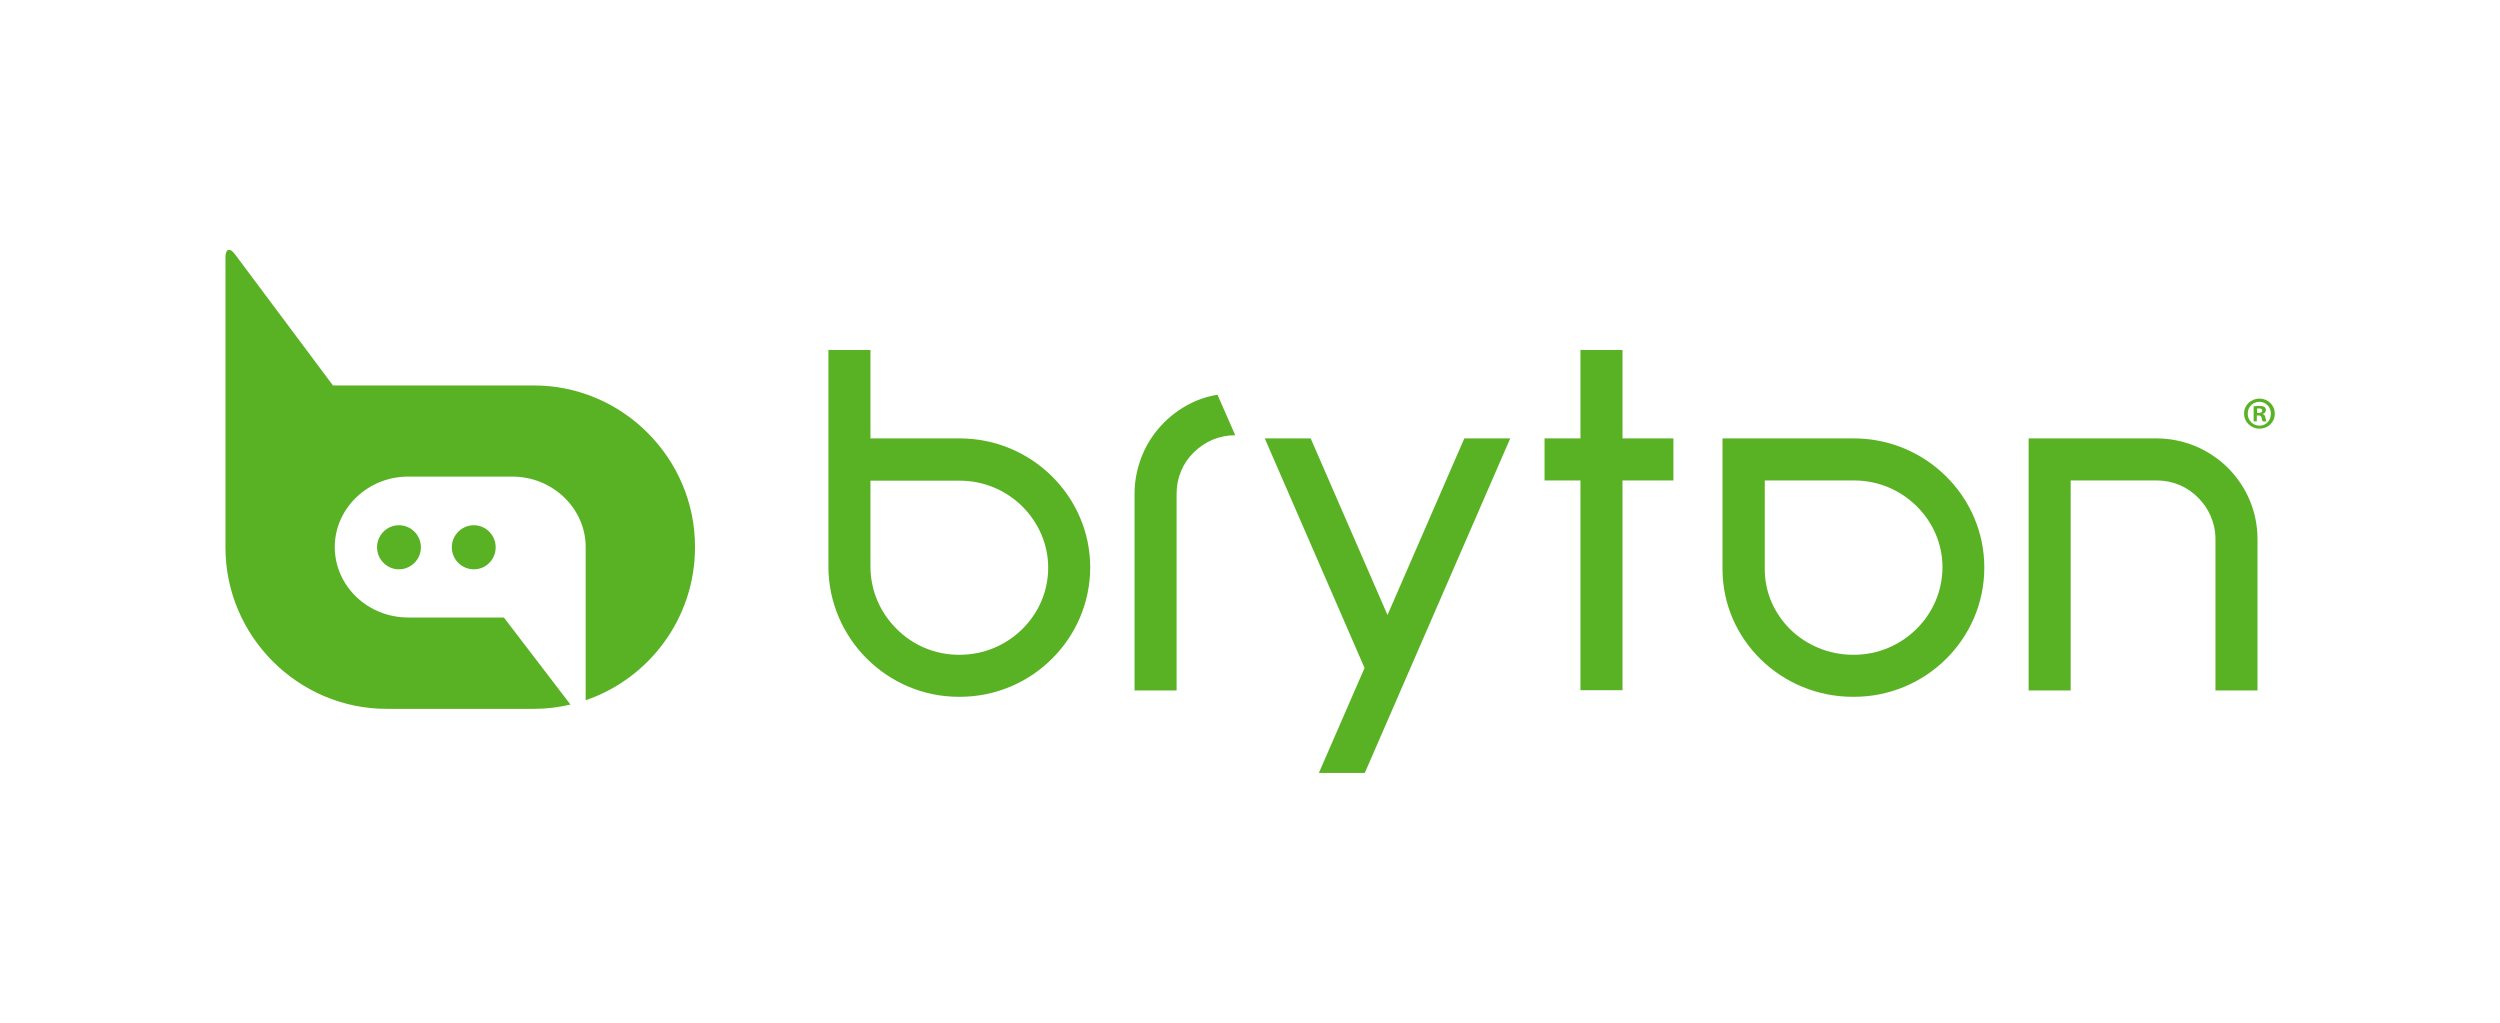
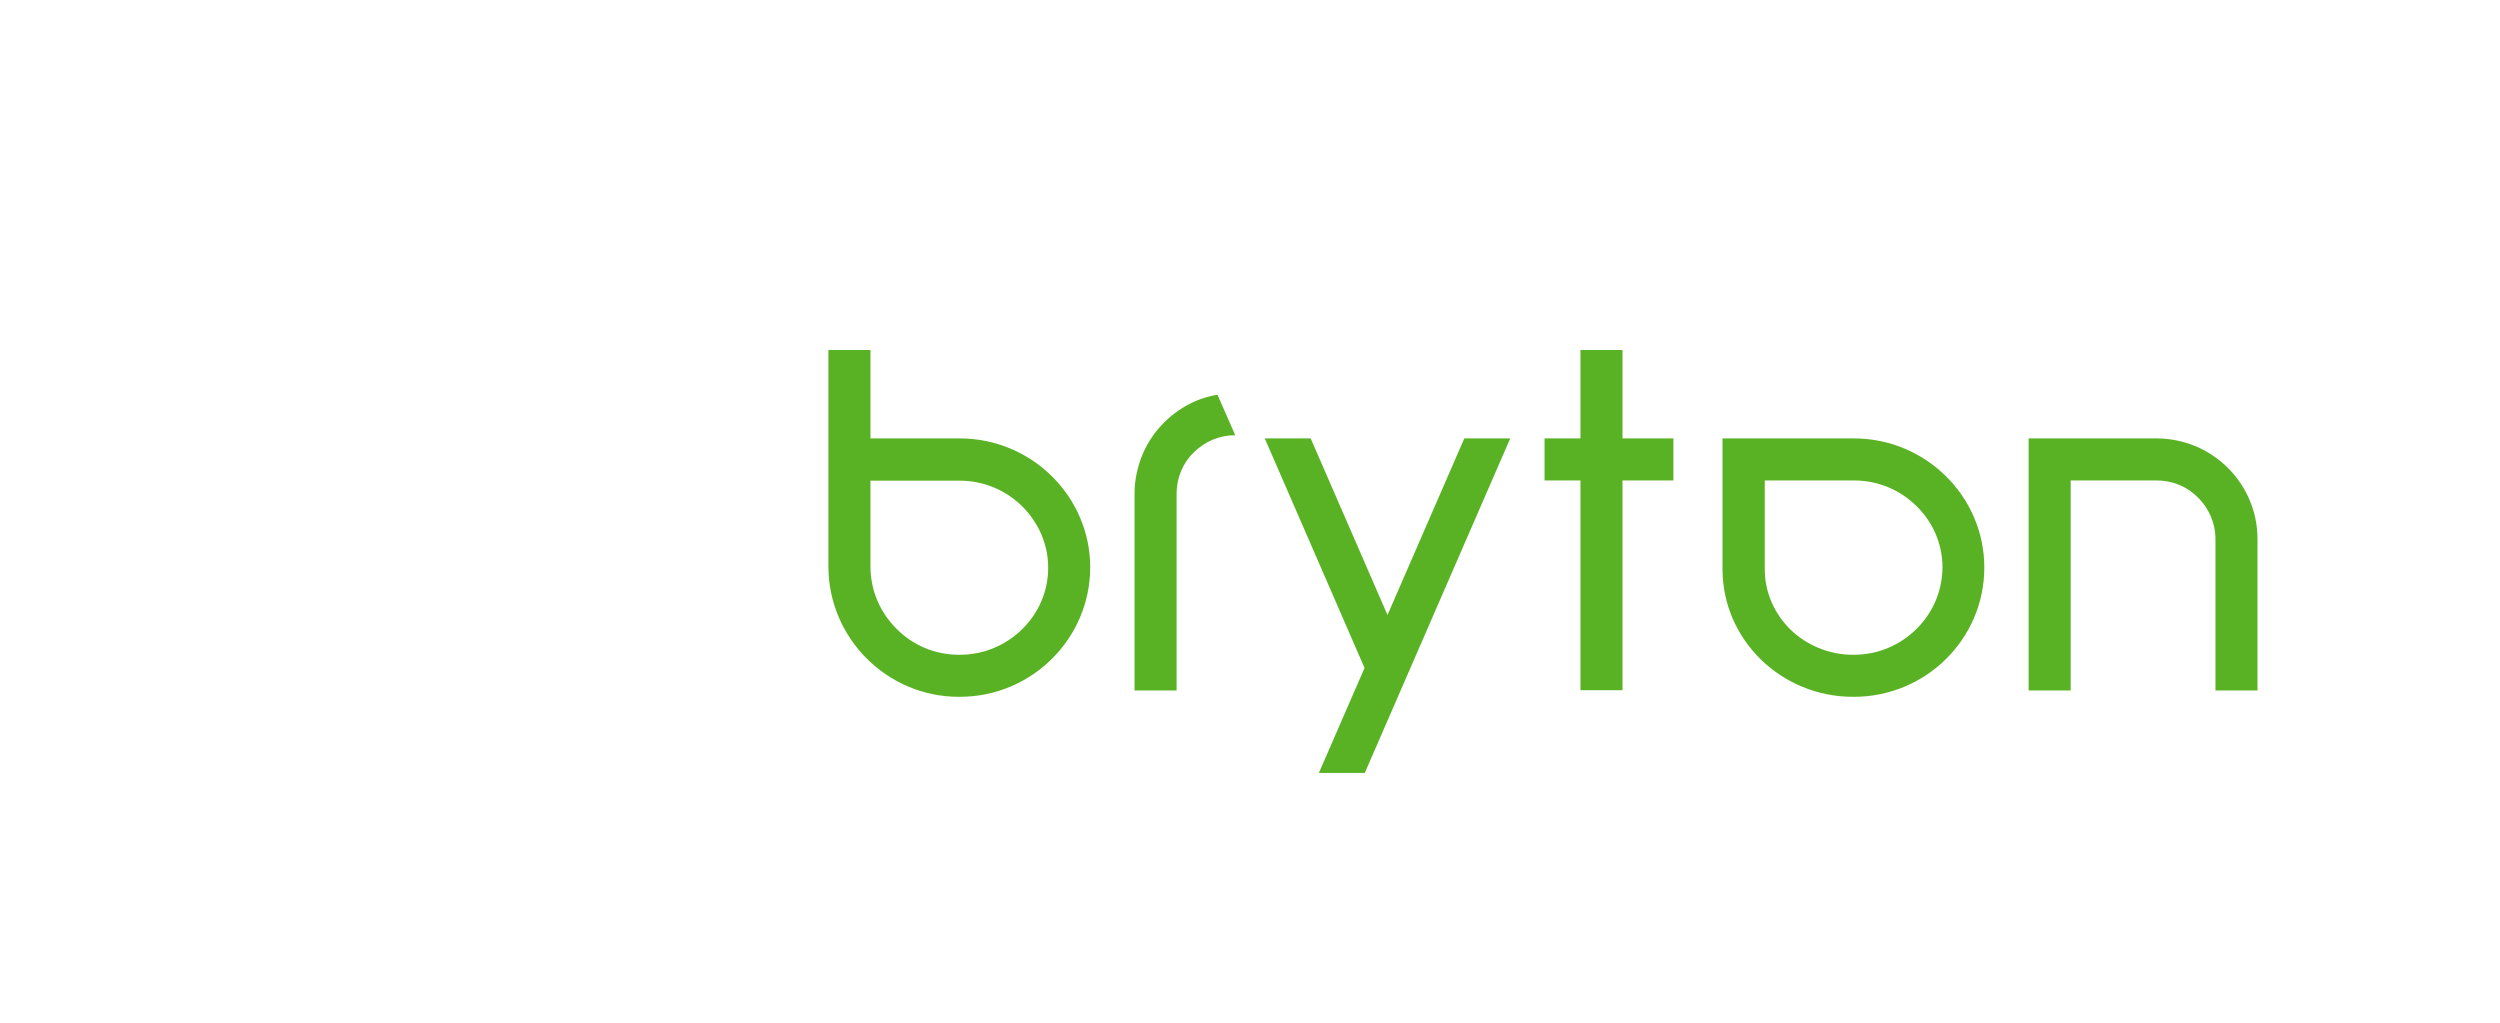
<svg xmlns="http://www.w3.org/2000/svg" version="1.1" id="圖層_1" x="0px" y="0px" viewBox="0 0 1100 450" style="enable-background:new 0 0 1100 450;" xml:space="preserve">
  <style type="text/css">
	.st0{fill:#59B224;}
</style>
  <g>
    <g>
      <g>
        <g>
          <g>
            <path class="st0" d="M949,192.9h-56.4v110.9h18.5v-92.4H949c7.1,0,13.5,2.8,18.2,7.6c4.7,4.7,7.6,11.1,7.6,18.2v66.6h18.5       v-66.6C993.3,212.8,973.5,193,949,192.9z M526.2,176.4c-5.3,2.3-10,5.5-14,9.5c-4,4-7.3,8.8-9.5,14.1       c-2.2,5.3-3.5,11.1-3.5,17.2v86.6h18.5v-86.6c0-3.6,0.7-6.9,2-10c1.3-3.1,3.2-5.9,5.6-8.2c2.4-2.3,5.1-4.2,8.2-5.5       c3.1-1.3,6.4-2,10-2l-7.8-17.8C532.4,174.2,529.3,175.1,526.2,176.4z M610.5,270.6l-33.8-77.7h-20.2l43.9,101l-20.1,46.2h20.2       l64-147.2h-20.2L610.5,270.6z M713.9,154h-18.5v38.9h-15.8v18.5h15.8v92.3h18.5v-92.3h22.4v-18.5h-22.4V154z M422.3,192.9H383       V154h-18.5v45.1l0,0v50.1c0,31.6,25.8,57.4,57.4,57.4h0.4c31.5,0,57.3-25.4,57.4-56.9C479.7,218.4,453.9,192.9,422.3,192.9z        M449.8,276.8c-7.1,7-16.8,11.3-27.5,11.3h-0.4c-10.7,0-20.4-4.3-27.5-11.5c-7.1-7.1-11.4-16.7-11.4-27.4v-37.7l39.3,0       c10.7,0,20.4,4.3,27.5,11.3c7,7,11.4,16.5,11.4,27C461.2,260.3,456.9,269.8,449.8,276.8z M815.7,192.9h-57.8v57.6       c0.1,31.2,26,56.1,57.4,56.1h0.4c31.6,0,57.4-25.4,57.4-56.9C873.1,218.4,847.3,192.9,815.7,192.9z M843.2,276.8       c-7.1,7-16.8,11.3-27.5,11.3h-0.4c-10.7,0-20.5-4.3-27.5-11.1c-7-6.9-11.3-16.2-11.3-26.5v-39.1h39.3       c10.7,0,20.4,4.3,27.5,11.3c7.1,7,11.4,16.5,11.4,27C854.6,260.3,850.3,269.8,843.2,276.8z" />
            <g>
-               <path class="st0" d="M994.2,175.4c3.8,0,6.7,2.9,6.7,6.6c0,3.8-2.9,6.6-6.7,6.6c-3.8,0-6.8-2.9-6.8-6.6        C987.3,178.4,990.3,175.4,994.2,175.4L994.2,175.4z M994.1,176.8c-2.9,0-5.1,2.3-5.1,5.2c0,2.9,2.2,5.3,5.2,5.3        c2.9,0,5-2.3,5-5.3C999.2,179.1,997,176.8,994.1,176.8L994.1,176.8z M993.1,185.4h-1.5v-6.6c0.6-0.1,1.4-0.2,2.5-0.2        c1.2,0,1.8,0.2,2.3,0.5c0.4,0.3,0.6,0.8,0.6,1.4c0,0.7-0.6,1.4-1.4,1.6v0.1c0.7,0.2,1,0.7,1.2,1.6c0.2,1,0.3,1.4,0.5,1.6h-1.7        c-0.2-0.2-0.3-0.8-0.5-1.6c-0.1-0.7-0.5-1-1.4-1h-0.7V185.4z M993.1,181.7h0.8c0.8,0,1.5-0.3,1.5-1c0-0.6-0.4-1-1.4-1        c-0.4,0-0.7,0-0.9,0.1V181.7z" />
-             </g>
+               </g>
          </g>
-           <path class="st0" d="M234.9,169.6h-88.4l-43.1-57.7c-2.3-3.1-4.2-2.5-4.2,1.4v125.6c0,0.1,0,0.2,0,0.3c0,0.4,0,0.9,0,1.3v0.4      c0,39,31.9,71,71,71h64.7c5.6,0,11-0.7,16.1-1.9l-29.3-38.3h-42.1c-17.8,0-32.3-13.9-32.3-31c0-17,14.5-31,32.3-31h45.8      c17.8,0,32.3,14,32.3,31v0v0.1v67.3c27.9-9.5,48.1-36.1,48.1-67.2v-0.4C305.8,201.6,273.9,169.6,234.9,169.6z M165.9,240.8      c0,5.3,4.3,9.7,9.6,9.7c5.3,0,9.7-4.3,9.7-9.7c0-5.3-4.3-9.7-9.7-9.7C170.2,231.1,165.9,235.5,165.9,240.8z M198.8,240.8      c0,5.3,4.3,9.7,9.7,9.7c5.3,0,9.6-4.3,9.6-9.7c0-5.3-4.3-9.7-9.6-9.7C203.1,231.1,198.8,235.5,198.8,240.8z" />
        </g>
      </g>
    </g>
  </g>
</svg>